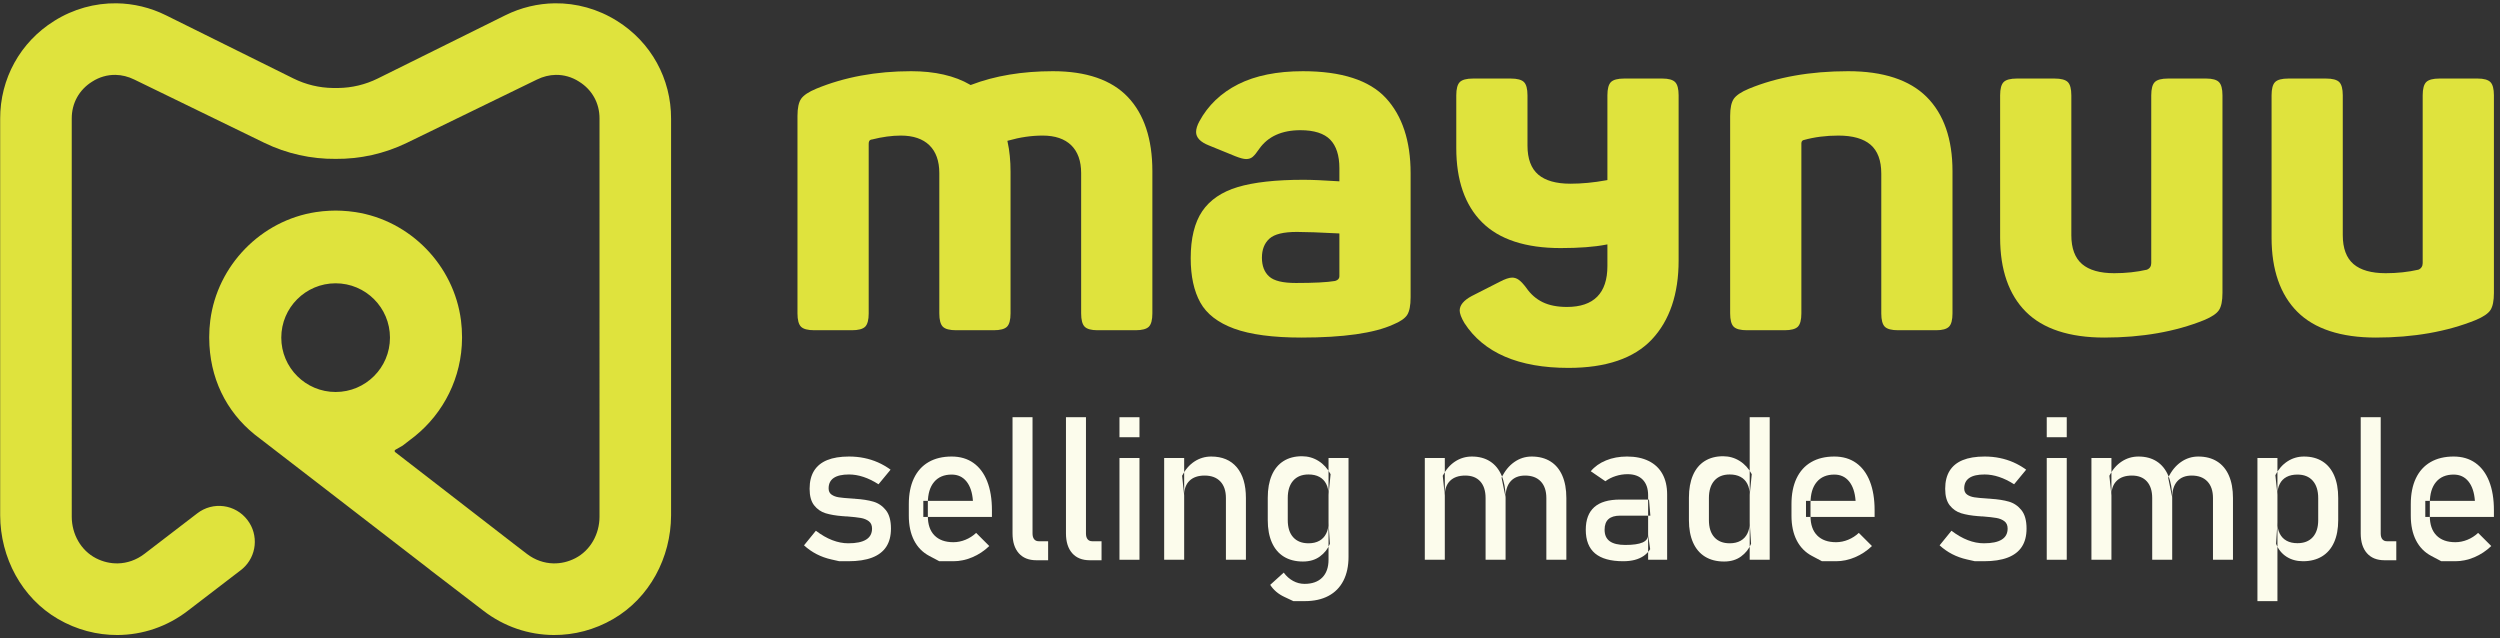
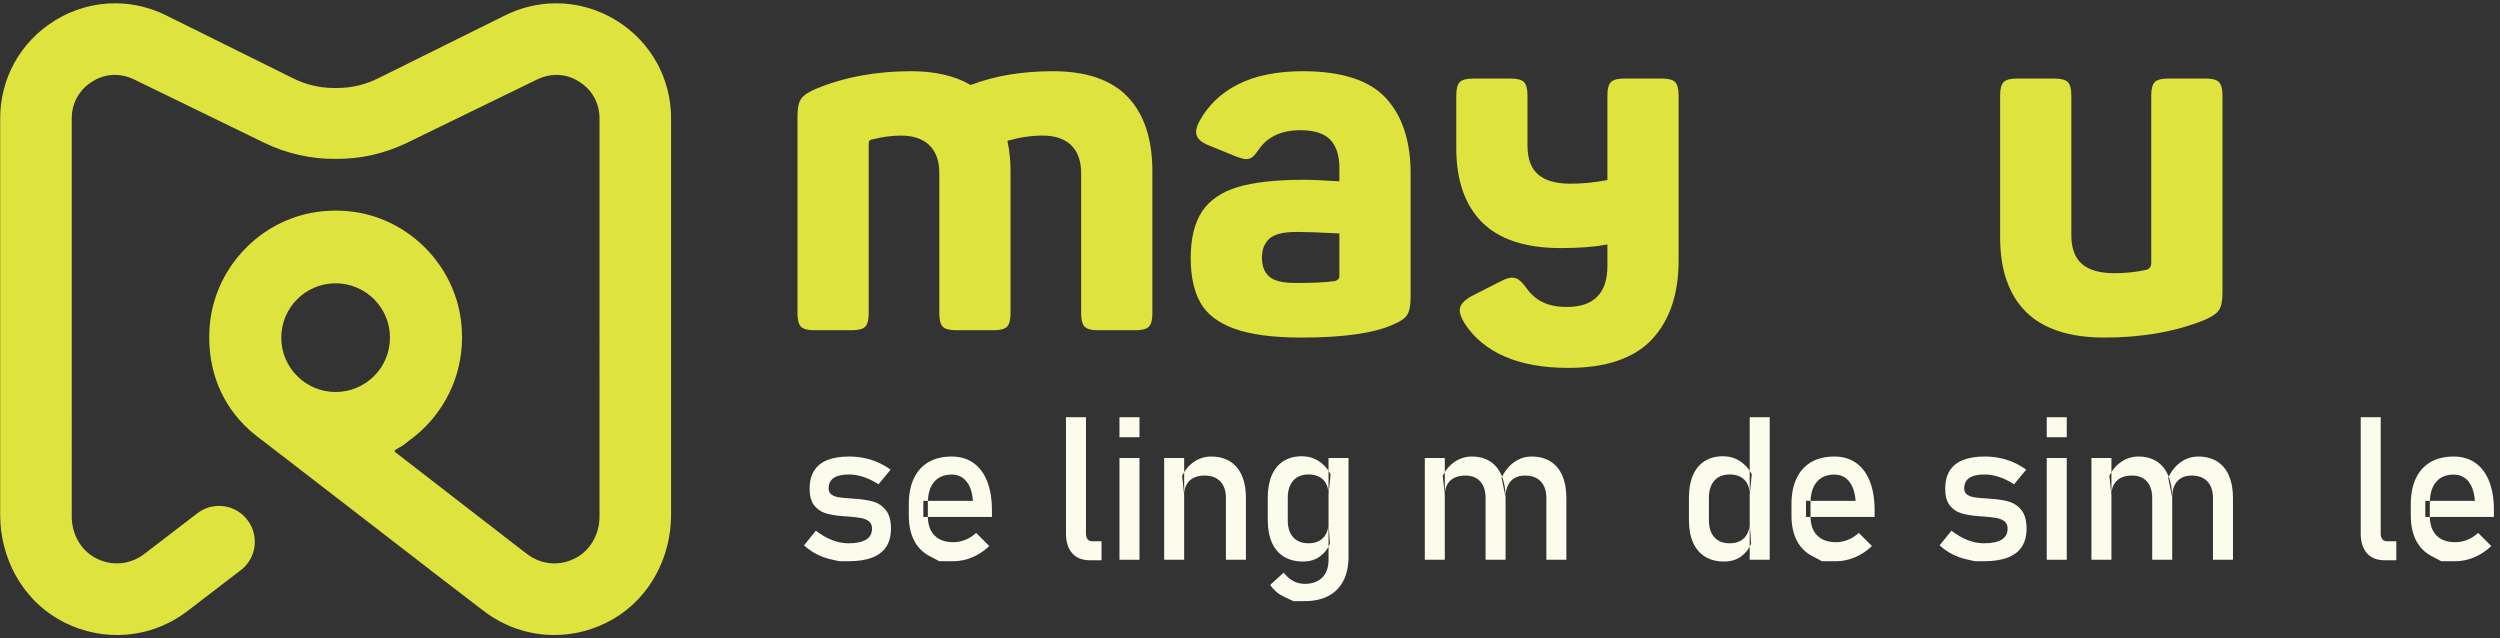
<svg xmlns="http://www.w3.org/2000/svg" width="423px" height="108px" viewBox="0 0 423 108" version="1.1">
  <rect x="0" y="0" width="423" height="108" fill="#333333" stroke="none" />
  <title>Group</title>
  <g id="Page-1" stroke="none" stroke-width="1" fill="none" fill-rule="evenodd">
    <g id="Artboard-17" transform="translate(-139, -296)">
      <g id="Group" transform="translate(139.03, 296.557)">
        <path d="M56.758,65.768 C51.68,65.768 47.563,61.651 47.563,56.573 C47.563,51.495 51.68,47.377 56.758,47.377 C61.837,47.377 65.953,51.495 65.953,56.573 C65.953,61.651 61.837,65.768 56.758,65.768 L56.758,65.768 Z M113.516,19.552 C113.543,12.764 110.125,6.571 104.371,2.982 C101.136,0.954 97.481,-0.046 93.819,0.002 C90.97,0.041 88.117,0.715 85.455,2.035 L63.894,12.722 C61.787,13.766 59.503,14.302 57.214,14.331 C57.062,14.333 56.91,14.333 56.758,14.33 C56.607,14.333 56.454,14.333 56.303,14.331 C54.014,14.302 51.73,13.766 49.622,12.722 L28.062,2.035 C25.4,0.715 22.547,0.041 19.698,0.002 C16.036,-0.046 12.381,0.954 9.146,2.982 C3.392,6.571 -0.026,12.764 1.42108547e-14,19.552 L1.42108547e-14,86.651 C0.029,93.79 3.622,100.597 9.796,104.183 C12.951,106.016 16.409,106.9 19.842,106.887 C24.089,106.87 28.282,105.472 31.796,102.747 L40.716,95.911 C40.816,95.834 40.911,95.754 41.005,95.673 L41.037,95.649 C43.409,93.565 43.784,89.97 41.837,87.426 C39.796,84.755 35.997,84.245 33.335,86.31 L24.4,93.162 C23.049,94.196 21.486,94.738 19.895,94.768 C18.658,94.791 17.405,94.506 16.224,93.902 C13.639,92.58 12.121,89.802 12.11,86.898 L12.109,19.503 C12.098,16.907 13.355,14.633 15.559,13.26 C16.79,12.469 18.151,12.089 19.524,12.114 C20.592,12.132 21.667,12.396 22.695,12.903 L44.679,23.601 C48.49,25.455 52.628,26.362 56.758,26.325 C60.889,26.362 65.027,25.455 68.838,23.601 L90.821,12.903 C91.85,12.396 92.925,12.132 93.993,12.114 C95.366,12.089 96.727,12.469 97.958,13.26 C100.162,14.633 101.419,16.907 101.408,19.503 L101.407,86.898 C101.396,89.802 99.878,92.58 97.292,93.902 C96.112,94.506 94.859,94.791 93.622,94.768 C92.033,94.737 90.471,94.195 89.122,93.162 L86.925,91.477 L66.835,75.94 C66.807,75.918 66.787,75.893 66.772,75.865 C66.711,75.754 66.746,75.609 66.87,75.543 C67.286,75.324 67.695,75.091 68.094,74.845 L69.375,73.857 C69.644,73.66 69.906,73.456 70.165,73.247 L70.183,73.234 C75.018,69.317 78.116,63.341 78.147,56.641 C78.147,56.622 78.147,56.604 78.148,56.584 L78.148,56.543 C78.148,56.498 78.147,56.454 78.146,56.409 C78.144,55.507 78.088,54.594 77.97,53.67 C76.784,44.352 69.386,36.741 60.1,35.329 C59.321,35.21 58.55,35.135 57.786,35.1 C57.445,35.082 57.103,35.074 56.758,35.073 C56.414,35.074 56.071,35.082 55.731,35.1 C54.967,35.135 54.195,35.21 53.416,35.329 C44.131,36.741 36.732,44.352 35.547,53.67 C35.429,54.594 35.372,55.507 35.37,56.409 C35.37,56.454 35.369,56.498 35.369,56.543 L35.369,56.584 C35.369,56.604 35.37,56.622 35.37,56.641 C35.401,63.341 38.202,69.026 43.037,72.944 C43.037,72.944 43.909,73.625 44.178,73.823 L45.443,74.798 L46.78,75.829 L48.455,77.12 L49.058,77.583 L56.793,83.546 L72.48,95.649 L72.512,95.673 C72.606,95.754 72.701,95.834 72.801,95.911 L81.721,102.747 C85.235,105.472 89.427,106.87 93.675,106.887 C97.108,106.9 100.566,106.016 103.721,104.183 C109.895,100.597 113.487,93.79 113.516,86.651 L113.516,19.552 Z" id="Fill-432" fill="#DFE33D" />
        <path d="M141.98,94.403 C141.98,94.403 141.535,94.303 140.645,94.103 C139.754,93.904 138.922,93.606 138.148,93.208 C137.375,92.81 136.662,92.312 136.009,91.715 L138.016,89.244 C138.945,89.953 139.868,90.483 140.786,90.837 C141.704,91.191 142.611,91.368 143.506,91.368 C144.844,91.368 145.846,91.16 146.516,90.745 C147.185,90.331 147.52,89.709 147.52,88.879 C147.52,88.326 147.337,87.912 146.973,87.635 C146.608,87.359 146.154,87.174 145.612,87.08 C145.07,86.986 144.307,86.9 143.324,86.823 C143.235,86.823 143.141,86.82 143.042,86.814 C142.942,86.809 142.848,86.8 142.759,86.79 C142.715,86.79 142.671,86.787 142.626,86.781 C142.583,86.776 142.539,86.773 142.495,86.773 C141.377,86.685 140.432,86.521 139.658,86.284 C138.884,86.047 138.24,85.601 137.726,84.948 C137.212,84.296 136.955,83.362 136.955,82.145 C136.955,80.929 137.204,79.918 137.701,79.111 C138.199,78.303 138.939,77.698 139.923,77.294 C140.907,76.891 142.14,76.688 143.622,76.688 C144.517,76.688 145.373,76.772 146.184,76.938 C146.998,77.103 147.774,77.349 148.514,77.675 C149.255,78.002 149.969,78.414 150.655,78.912 L148.614,81.382 C147.751,80.83 146.903,80.416 146.069,80.139 C145.234,79.863 144.418,79.724 143.622,79.724 C142.472,79.724 141.61,79.921 141.035,80.312 C140.459,80.706 140.172,81.294 140.172,82.079 C140.172,82.543 140.334,82.892 140.662,83.124 C140.987,83.356 141.4,83.511 141.897,83.589 C142.395,83.666 143.102,83.732 144.02,83.788 C144.086,83.799 144.155,83.804 144.227,83.804 C144.299,83.804 144.374,83.809 144.451,83.821 L144.55,83.821 C144.584,83.821 144.617,83.827 144.65,83.838 C145.855,83.915 146.88,84.075 147.727,84.318 C148.574,84.561 149.284,85.043 149.858,85.761 C150.433,86.48 150.72,87.519 150.72,88.879 C150.72,90.118 150.456,91.143 149.924,91.956 C149.394,92.769 148.594,93.38 147.528,93.789 C146.46,94.198 145.121,94.403 143.506,94.403 L141.98,94.403 Z" id="Fill-434" fill="#FCFCEC" />
        <path d="M158.899,94.403 C158.899,94.403 158.335,94.103 157.208,93.507 C156.08,92.91 155.219,92.034 154.628,90.878 C154.037,89.722 153.741,88.326 153.741,86.69 L153.741,84.75 C153.741,83.047 154.026,81.592 154.595,80.387 C155.165,79.182 155.991,78.264 157.075,77.634 C158.158,77.004 159.463,76.688 160.989,76.688 C162.426,76.688 163.654,77.049 164.67,77.767 C165.688,78.486 166.464,79.525 167.002,80.884 C167.538,82.245 167.805,83.876 167.805,85.777 L167.805,86.906 L156.196,86.906 L156.196,84.185 L164.588,84.185 C164.489,82.781 164.127,81.689 163.502,80.91 C162.878,80.131 162.04,79.741 160.989,79.741 C159.706,79.741 158.714,80.161 158.011,81.002 C157.309,81.841 156.959,83.031 156.959,84.567 L156.959,86.757 C156.959,88.182 157.335,89.277 158.087,90.04 C158.838,90.803 159.905,91.184 161.288,91.184 C161.973,91.184 162.653,91.047 163.328,90.77 C164.002,90.494 164.604,90.106 165.135,89.609 L167.358,91.832 C166.506,92.65 165.55,93.283 164.489,93.731 C163.427,94.178 162.36,94.403 161.288,94.403 L158.899,94.403 Z" id="Fill-436" fill="#FCFCEC" />
-         <path d="M174.674,89.709 C174.674,90.13 174.766,90.453 174.948,90.679 C175.13,90.906 175.387,91.02 175.719,91.02 L177.312,91.02 L177.312,94.237 L175.32,94.237 C174.038,94.237 173.046,93.839 172.344,93.042 C171.642,92.246 171.29,91.125 171.29,89.676 L171.29,70.038 L174.674,70.038 L174.674,89.709 Z" id="Fill-438" fill="#FCFCEC" />
        <path d="M183.715,89.709 C183.715,90.13 183.806,90.453 183.988,90.679 C184.171,90.906 184.428,91.02 184.759,91.02 L186.352,91.02 L186.352,94.237 L184.361,94.237 C183.078,94.237 182.086,93.839 181.385,93.042 C180.682,92.246 180.331,91.125 180.331,89.676 L180.331,70.038 L183.715,70.038 L183.715,89.709 Z" id="Fill-440" fill="#FCFCEC" />
        <path d="M189.385,94.154 L192.769,94.154 L192.769,76.938 L189.385,76.938 L189.385,94.154 Z M189.385,73.422 L192.769,73.422 L192.769,70.038 L189.385,70.038 L189.385,73.422 Z" id="Fill-442" fill="#FCFCEC" />
        <path d="M207.395,83.722 C207.395,82.505 207.08,81.566 206.45,80.903 C205.82,80.239 204.935,79.908 203.796,79.908 C202.69,79.908 201.836,80.2 201.234,80.785 C200.63,81.372 200.33,82.196 200.33,83.257 L199.981,79.941 C200.512,78.902 201.206,78.099 202.063,77.535 C202.919,76.972 203.868,76.689 204.907,76.689 C206.776,76.689 208.221,77.301 209.245,78.522 C210.267,79.744 210.779,81.472 210.779,83.705 L210.779,94.155 L207.395,94.155 L207.395,83.722 Z M196.946,94.155 L200.33,94.155 L200.33,76.939 L196.946,76.939 L196.946,94.155 Z" id="Fill-444" fill="#FCFCEC" />
        <path d="M218.803,101.153 C218.803,101.153 218.292,100.912 217.269,100.431 C216.246,99.951 215.453,99.272 214.89,98.4 L217.178,96.327 C217.62,96.934 218.149,97.404 218.762,97.736 C219.375,98.068 220.02,98.234 220.695,98.234 C221.989,98.234 222.989,97.877 223.696,97.165 C224.404,96.451 224.758,95.441 224.758,94.136 L224.758,76.938 L228.141,76.938 L228.141,93.639 C228.141,95.221 227.852,96.575 227.271,97.703 C226.691,98.831 225.847,99.687 224.741,100.273 C223.636,100.859 222.303,101.153 220.744,101.153 L218.803,101.153 Z M217.202,93.632 C216.313,93.084 215.635,92.285 215.171,91.235 C214.706,90.184 214.475,88.924 214.475,87.453 L214.475,83.655 C214.475,82.174 214.701,80.907 215.155,79.856 C215.608,78.806 216.269,78.007 217.136,77.46 C218.005,76.913 219.046,76.639 220.264,76.639 C221.281,76.639 222.212,76.905 223.058,77.435 C223.904,77.966 224.586,78.712 225.106,79.674 L224.758,83.19 C224.758,82.461 224.625,81.837 224.361,81.316 C224.095,80.797 223.71,80.402 223.207,80.131 C222.703,79.859 222.093,79.724 221.374,79.724 C220.257,79.724 219.393,80.073 218.779,80.769 C218.165,81.466 217.859,82.444 217.859,83.705 L217.859,87.453 C217.859,88.702 218.165,89.668 218.779,90.347 C219.393,91.027 220.257,91.368 221.374,91.368 C222.093,91.368 222.703,91.226 223.207,90.944 C223.71,90.663 224.095,90.256 224.361,89.725 C224.625,89.195 224.758,88.558 224.758,87.818 L224.99,91.45 C224.648,92.301 224.086,93.015 223.307,93.59 C222.528,94.165 221.569,94.452 220.429,94.452 C219.168,94.452 218.093,94.178 217.202,93.632 L217.202,93.632 Z" id="Fill-445" fill="#FCFCEC" />
        <path d="M261.613,83.722 C261.613,82.505 261.298,81.566 260.668,80.903 C260.038,80.239 259.153,79.908 258.014,79.908 C256.964,79.908 256.151,80.228 255.576,80.869 C255.001,81.51 254.714,82.417 254.714,83.589 L254.034,80.272 C254.575,79.133 255.291,78.251 256.181,77.626 C257.071,77.002 258.052,76.689 259.126,76.689 C260.364,76.689 261.423,76.963 262.301,77.511 C263.18,78.058 263.849,78.857 264.308,79.908 C264.767,80.957 264.997,82.224 264.997,83.705 L264.997,94.155 L261.613,94.155 L261.613,83.722 Z M251.331,83.722 C251.331,82.505 251.032,81.566 250.435,80.903 C249.837,80.239 248.992,79.908 247.897,79.908 C246.791,79.908 245.937,80.2 245.335,80.785 C244.732,81.372 244.43,82.196 244.43,83.257 L244.082,79.941 C244.613,78.902 245.306,78.099 246.164,77.535 C247.02,76.972 247.968,76.689 249.008,76.689 C250.213,76.689 251.241,76.963 252.093,77.511 C252.945,78.058 253.594,78.857 254.042,79.908 C254.49,80.957 254.714,82.224 254.714,83.705 L254.714,94.155 L251.331,94.155 L251.331,83.722 Z M241.047,94.155 L244.431,94.155 L244.431,76.939 L241.047,76.939 L241.047,94.155 Z" id="Fill-446" fill="#FCFCEC" />
-         <path d="M278.832,83.241 C278.832,82.112 278.53,81.236 277.928,80.611 C277.325,79.987 276.471,79.675 275.365,79.675 C274.679,79.675 274.008,79.779 273.35,79.989 C272.691,80.199 272.109,80.493 271.601,80.869 L269.129,79.178 C269.781,78.392 270.642,77.781 271.708,77.345 C272.775,76.907 273.961,76.688 275.266,76.688 C276.692,76.688 277.913,76.94 278.932,77.444 C279.948,77.946 280.723,78.677 281.253,79.633 C281.784,80.59 282.049,81.742 282.049,83.091 L282.049,94.154 L278.832,94.154 L278.832,83.241 Z M269.858,93.084 C268.809,92.205 268.283,90.87 268.283,89.078 C268.283,87.376 268.765,86.099 269.727,85.247 C270.687,84.395 272.143,83.97 274.088,83.97 L278.98,83.97 L279.213,86.69 L274.104,86.69 C273.22,86.69 272.559,86.887 272.123,87.279 C271.686,87.672 271.468,88.271 271.468,89.078 C271.468,89.953 271.758,90.598 272.339,91.019 C272.919,91.439 273.801,91.649 274.983,91.649 C276.277,91.649 277.241,91.512 277.878,91.235 C278.514,90.959 278.832,90.527 278.832,89.94 L279.18,92.363 C278.881,92.827 278.514,93.208 278.077,93.507 C277.641,93.805 277.135,94.029 276.56,94.179 C275.984,94.328 275.338,94.403 274.619,94.403 C272.496,94.403 270.909,93.964 269.858,93.084 L269.858,93.084 Z" id="Fill-447" fill="#FCFCEC" />
        <path d="M296.019,94.154 L299.403,94.154 L299.403,70.038 L296.019,70.038 L296.019,94.154 Z M288.464,93.631 C287.574,93.084 286.897,92.285 286.432,91.235 C285.968,90.184 285.736,88.923 285.736,87.453 L285.736,83.655 C285.736,82.173 285.962,80.907 286.416,79.856 C286.869,78.806 287.53,78.007 288.398,77.46 C289.266,76.913 290.308,76.639 291.525,76.639 C292.541,76.639 293.473,76.905 294.32,77.435 C295.164,77.965 295.848,78.712 296.367,79.674 L296.019,83.19 C296.019,82.461 295.887,81.837 295.621,81.316 C295.356,80.797 294.972,80.402 294.468,80.131 C293.964,79.859 293.354,79.724 292.635,79.724 C291.519,79.724 290.654,80.073 290.039,80.769 C289.426,81.465 289.119,82.444 289.119,83.705 L289.119,87.453 C289.119,88.702 289.426,89.668 290.039,90.347 C290.654,91.027 291.519,91.368 292.635,91.368 C293.354,91.368 293.964,91.226 294.468,90.944 C294.972,90.663 295.356,90.256 295.621,89.725 C295.887,89.195 296.019,88.558 296.019,87.818 L296.251,91.45 C295.908,92.301 295.347,93.015 294.568,93.589 C293.788,94.165 292.829,94.452 291.691,94.452 C290.429,94.452 289.354,94.178 288.464,93.631 L288.464,93.631 Z" id="Fill-448" fill="#FCFCEC" />
        <path d="M308.246,94.403 C308.246,94.403 307.683,94.103 306.555,93.507 C305.427,92.91 304.567,92.034 303.975,90.878 C303.384,89.722 303.088,88.326 303.088,86.69 L303.088,84.75 C303.088,83.047 303.373,81.592 303.942,80.387 C304.512,79.182 305.338,78.264 306.422,77.634 C307.505,77.004 308.81,76.688 310.337,76.688 C311.773,76.688 313.001,77.049 314.018,77.767 C315.035,78.486 315.811,79.525 316.349,80.884 C316.885,82.245 317.153,83.876 317.153,85.777 L317.153,86.906 L305.543,86.906 L305.543,84.185 L313.935,84.185 C313.836,82.781 313.474,81.689 312.849,80.91 C312.225,80.131 311.387,79.741 310.337,79.741 C309.053,79.741 308.061,80.161 307.359,81.002 C306.656,81.841 306.307,83.031 306.307,84.567 L306.307,86.757 C306.307,88.182 306.682,89.277 307.434,90.04 C308.185,90.803 309.252,91.184 310.635,91.184 C311.32,91.184 312,91.047 312.675,90.77 C313.349,90.494 313.952,90.106 314.482,89.609 L316.706,91.832 C315.853,92.65 314.897,93.283 313.836,93.731 C312.774,94.178 311.707,94.403 310.635,94.403 L308.246,94.403 Z" id="Fill-449" fill="#FCFCEC" />
        <path d="M334.121,94.403 C334.121,94.403 333.677,94.303 332.787,94.103 C331.896,93.904 331.063,93.606 330.29,93.208 C329.516,92.81 328.804,92.312 328.151,91.715 L330.157,89.244 C331.087,89.953 332.01,90.483 332.928,90.837 C333.845,91.191 334.752,91.368 335.647,91.368 C336.985,91.368 337.988,91.16 338.657,90.745 C339.327,90.331 339.661,89.709 339.661,88.879 C339.661,88.326 339.479,87.912 339.114,87.635 C338.75,87.359 338.296,87.174 337.754,87.08 C337.212,86.986 336.449,86.9 335.465,86.823 C335.377,86.823 335.283,86.82 335.183,86.814 C335.084,86.809 334.989,86.8 334.901,86.79 C334.857,86.79 334.812,86.787 334.768,86.781 C334.725,86.776 334.68,86.773 334.636,86.773 C333.519,86.685 332.573,86.521 331.8,86.284 C331.025,86.047 330.382,85.601 329.867,84.948 C329.353,84.296 329.096,83.362 329.096,82.145 C329.096,80.929 329.345,79.918 329.843,79.111 C330.34,78.303 331.081,77.698 332.064,77.294 C333.049,76.891 334.282,76.688 335.764,76.688 C336.659,76.688 337.514,76.772 338.326,76.938 C339.139,77.103 339.916,77.349 340.656,77.675 C341.397,78.002 342.11,78.414 342.796,78.912 L340.756,81.382 C339.893,80.83 339.045,80.416 338.21,80.139 C337.375,79.863 336.559,79.724 335.764,79.724 C334.613,79.724 333.751,79.921 333.177,80.312 C332.601,80.706 332.314,81.294 332.314,82.079 C332.314,82.543 332.476,82.892 332.803,83.124 C333.129,83.356 333.541,83.511 334.039,83.589 C334.536,83.666 335.244,83.732 336.161,83.788 C336.227,83.799 336.297,83.804 336.369,83.804 C336.44,83.804 336.516,83.809 336.593,83.821 L336.692,83.821 C336.725,83.821 336.759,83.827 336.792,83.838 C337.997,83.915 339.022,84.075 339.869,84.318 C340.715,84.561 341.425,85.043 342,85.761 C342.575,86.48 342.862,87.519 342.862,88.879 C342.862,90.118 342.597,91.143 342.066,91.956 C341.536,92.769 340.736,93.38 339.67,93.789 C338.602,94.198 337.262,94.403 335.647,94.403 L334.121,94.403 Z" id="Fill-450" fill="#FCFCEC" />
        <path d="M346.279,94.154 L349.663,94.154 L349.663,76.938 L346.279,76.938 L346.279,94.154 Z M346.279,73.422 L349.663,73.422 L349.663,70.038 L346.279,70.038 L346.279,73.422 Z" id="Fill-451" fill="#FCFCEC" />
        <path d="M374.406,83.722 C374.406,82.505 374.091,81.566 373.46,80.903 C372.83,80.239 371.945,79.908 370.806,79.908 C369.757,79.908 368.943,80.228 368.369,80.869 C367.794,81.51 367.506,82.417 367.506,83.589 L366.827,80.272 C367.368,79.133 368.084,78.251 368.974,77.626 C369.864,77.002 370.845,76.689 371.919,76.689 C373.157,76.689 374.216,76.963 375.093,77.511 C375.973,78.058 376.641,78.857 377.101,79.908 C377.559,80.957 377.789,82.224 377.789,83.705 L377.789,94.155 L374.406,94.155 L374.406,83.722 Z M364.123,83.722 C364.123,82.505 363.824,81.566 363.227,80.903 C362.63,80.239 361.784,79.908 360.689,79.908 C359.583,79.908 358.729,80.2 358.128,80.785 C357.524,81.372 357.223,82.196 357.223,83.257 L356.875,79.941 C357.405,78.902 358.099,78.099 358.957,77.535 C359.813,76.972 360.761,76.689 361.801,76.689 C363.006,76.689 364.034,76.963 364.885,77.511 C365.737,78.058 366.386,78.857 366.835,79.908 C367.282,80.957 367.506,82.224 367.506,83.705 L367.506,94.155 L364.123,94.155 L364.123,83.722 Z M353.84,94.155 L357.224,94.155 L357.224,76.939 L353.84,76.939 L353.84,94.155 Z" id="Fill-452" fill="#FCFCEC" />
-         <path d="M386.837,93.632 C386.041,93.117 385.455,92.39 385.079,91.45 L385.312,87.852 C385.312,88.592 385.444,89.222 385.71,89.742 C385.975,90.263 386.358,90.66 386.862,90.937 C387.365,91.213 387.976,91.351 388.694,91.351 C389.812,91.351 390.677,91.011 391.29,90.331 C391.904,89.651 392.211,88.692 392.211,87.453 L392.211,83.722 C392.211,82.461 391.904,81.483 391.29,80.785 C390.677,80.089 389.812,79.741 388.694,79.741 C387.976,79.741 387.365,79.874 386.862,80.14 C386.358,80.404 385.975,80.794 385.71,81.309 C385.444,81.822 385.312,82.439 385.312,83.157 L384.963,79.841 C385.483,78.835 386.163,78.058 387.003,77.511 C387.844,76.963 388.778,76.689 389.807,76.689 C391.023,76.689 392.065,76.963 392.933,77.511 C393.801,78.058 394.461,78.857 394.915,79.907 C395.368,80.957 395.595,82.224 395.595,83.705 L395.595,87.453 C395.595,88.912 395.362,90.163 394.898,91.202 C394.434,92.241 393.753,93.035 392.858,93.582 C391.962,94.129 390.89,94.403 389.641,94.403 C388.568,94.403 387.633,94.146 386.837,93.632 L386.837,93.632 Z M381.928,101.154 L385.312,101.154 L385.312,76.939 L381.928,76.939 L381.928,101.154 Z" id="Fill-453" fill="#FCFCEC" />
        <path d="M402.786,89.709 C402.786,90.13 402.877,90.453 403.059,90.679 C403.242,90.906 403.499,91.02 403.83,91.02 L405.423,91.02 L405.423,94.237 L403.432,94.237 C402.149,94.237 401.157,93.839 400.456,93.042 C399.753,92.246 399.402,91.125 399.402,89.676 L399.402,70.038 L402.786,70.038 L402.786,89.709 Z" id="Fill-454" fill="#FCFCEC" />
        <path d="M413.033,94.403 C413.033,94.403 412.47,94.103 411.342,93.507 C410.214,92.91 409.354,92.034 408.762,90.878 C408.171,89.722 407.875,88.326 407.875,86.69 L407.875,84.75 C407.875,83.047 408.16,81.592 408.729,80.387 C409.299,79.182 410.126,78.264 411.209,77.634 C412.293,77.004 413.597,76.688 415.124,76.688 C416.56,76.688 417.788,77.049 418.805,77.767 C419.822,78.486 420.598,79.525 421.136,80.884 C421.672,82.245 421.94,83.876 421.94,85.777 L421.94,86.906 L410.33,86.906 L410.33,84.185 L418.722,84.185 C418.623,82.781 418.261,81.689 417.636,80.91 C417.012,80.131 416.174,79.741 415.124,79.741 C413.84,79.741 412.848,80.161 412.146,81.002 C411.443,81.841 411.094,83.031 411.094,84.567 L411.094,86.757 C411.094,88.182 411.47,89.277 412.221,90.04 C412.972,90.803 414.039,91.184 415.422,91.184 C416.107,91.184 416.787,91.047 417.463,90.77 C418.136,90.494 418.739,90.106 419.269,89.609 L421.493,91.832 C420.64,92.65 419.684,93.283 418.623,93.731 C417.561,94.178 416.494,94.403 415.422,94.403 L413.033,94.403 Z" id="Fill-455" fill="#FCFCEC" />
        <path d="M178.126,11.49 C172.939,11.49 168.287,12.265 164.303,13.793 L164.202,13.831 L164.11,13.777 C161.509,12.26 158.15,11.49 154.128,11.49 C148.228,11.49 142.827,12.487 138.075,14.454 C136.799,14.985 135.94,15.557 135.525,16.153 C135.112,16.744 134.904,17.718 134.904,19.047 L134.904,52.479 C134.904,53.574 135.105,54.328 135.5,54.722 C135.896,55.118 136.649,55.318 137.743,55.318 L144.113,55.318 C145.206,55.318 145.961,55.118 146.356,54.722 C146.753,54.325 146.954,53.57 146.954,52.479 L146.954,23.764 C146.954,23.115 147.341,23.045 147.507,23.045 C149.229,22.608 150.89,22.383 152.39,22.383 C154.48,22.383 156.105,22.932 157.221,24.018 C158.337,25.106 158.902,26.69 158.902,28.729 L158.902,52.479 C158.902,53.574 159.103,54.328 159.499,54.722 C159.894,55.118 160.647,55.318 161.74,55.318 L168.112,55.318 C169.205,55.318 169.959,55.118 170.355,54.722 C170.752,54.324 170.953,53.569 170.953,52.479 L170.953,28.481 C170.953,26.632 170.787,24.949 170.46,23.48 L170.415,23.275 L170.616,23.218 C172.561,22.664 174.502,22.383 176.389,22.383 C178.479,22.383 180.104,22.932 181.219,24.018 C182.334,25.105 182.9,26.69 182.9,28.729 L182.9,52.479 C182.9,53.573 183.102,54.327 183.497,54.722 C183.893,55.118 184.619,55.318 185.657,55.318 L192.11,55.318 C193.203,55.318 193.958,55.118 194.355,54.722 C194.75,54.324 194.951,53.569 194.951,52.479 L194.951,28.397 C194.951,22.968 193.552,18.746 190.792,15.85 C188.033,12.957 183.772,11.49 178.126,11.49" id="Fill-456" fill="#DFE33D" />
        <path d="M226.595,46.191 C226.595,46.456 226.466,46.808 225.853,46.984 C224.503,47.212 222.292,47.324 219.255,47.324 C217.024,47.324 215.54,46.967 214.72,46.232 C213.902,45.504 213.487,44.432 213.487,43.046 C213.487,41.664 213.915,40.578 214.761,39.819 C215.612,39.056 217.136,38.685 219.42,38.685 C220.923,38.685 223.266,38.769 226.384,38.933 L226.595,38.945 L226.595,46.191 Z M220.412,11.491 C216.056,11.491 212.372,12.235 209.465,13.703 C206.571,15.162 204.362,17.275 202.899,19.982 C202.533,20.661 202.348,21.265 202.348,21.779 C202.348,22.722 203.08,23.488 204.523,24.053 L208.994,25.877 C209.791,26.194 210.404,26.355 210.814,26.355 C211.261,26.355 211.621,26.237 211.911,25.994 C212.222,25.736 212.597,25.279 213.028,24.634 C214.503,22.535 216.848,21.472 219.999,21.472 C222.311,21.472 224.007,22.01 225.041,23.07 C226.073,24.132 226.595,25.757 226.595,27.902 L226.595,30.127 L226.357,30.11 C223.876,29.946 221.905,29.863 220.496,29.863 C215.85,29.863 212.113,30.277 209.389,31.095 C206.695,31.904 204.675,33.28 203.385,35.185 C202.092,37.098 201.437,39.771 201.437,43.129 C201.437,46.168 201.984,48.693 203.065,50.634 C204.135,52.563 206.058,54.046 208.781,55.045 C211.53,56.05 215.359,56.56 220.164,56.56 C227.271,56.56 232.502,55.815 235.712,54.345 C236.887,53.866 237.674,53.323 238.061,52.731 C238.448,52.135 238.645,51.132 238.645,49.749 L238.645,28.73 C238.645,23.297 237.231,19.019 234.442,16.012 C231.657,13.013 226.937,11.491 220.412,11.491 L220.412,11.491 Z" id="Fill-457" fill="#DFE33D" />
        <path d="M281.236,12.733 L274.781,12.733 C273.689,12.733 272.935,12.933 272.54,13.33 C272.143,13.726 271.943,14.48 271.943,15.572 L271.943,29.909 L271.76,29.943 C269.66,30.329 267.614,30.526 265.678,30.526 C263.262,30.526 261.432,30.006 260.237,28.981 C259.032,27.949 258.421,26.304 258.421,24.096 L258.421,15.572 C258.421,14.481 258.219,13.726 257.824,13.33 C257.428,12.933 256.674,12.733 255.583,12.733 L249.211,12.733 C248.118,12.733 247.364,12.933 246.968,13.33 C246.573,13.726 246.372,14.48 246.372,15.572 L246.372,24.509 C246.372,29.942 247.84,34.163 250.734,37.055 C253.626,39.949 258.096,41.417 264.023,41.417 C267.145,41.417 269.721,41.223 271.677,40.842 L271.943,40.791 L271.943,44.453 C271.943,49.048 269.64,51.379 265.098,51.379 C263.472,51.379 262.09,51.107 260.989,50.571 C259.881,50.03 258.947,49.212 258.213,48.138 C257.738,47.506 257.309,47.048 256.942,46.785 C256.597,46.539 256.224,46.414 255.831,46.414 C255.317,46.414 254.6,46.656 253.702,47.132 L248.98,49.535 C247.634,50.257 246.95,51.083 246.95,51.983 C246.95,52.493 247.218,53.207 247.748,54.104 C250.993,59.135 256.917,61.691 265.346,61.691 C271.708,61.691 276.456,60.072 279.461,56.879 C282.468,53.681 283.993,49.194 283.993,43.543 L283.993,15.572 C283.993,14.483 283.793,13.728 283.396,13.33 C282.999,12.933 282.272,12.733 281.236,12.733" id="Fill-458" fill="#DFE33D" />
-         <path d="M312.68,11.49 C306.287,11.49 300.635,12.487 295.884,14.454 C294.608,14.985 293.75,15.557 293.334,16.153 C292.921,16.745 292.711,17.719 292.711,19.047 L292.711,52.479 C292.711,53.573 292.912,54.327 293.309,54.722 C293.704,55.118 294.458,55.318 295.55,55.318 L301.922,55.318 C303.015,55.318 303.769,55.117 304.165,54.722 C304.561,54.325 304.762,53.57 304.762,52.479 L304.762,23.681 C304.762,23.51 304.812,23.373 304.909,23.274 C305,23.186 305.096,23.138 305.197,23.129 C306.967,22.634 308.928,22.383 311.027,22.383 C313.442,22.383 315.273,22.902 316.467,23.928 C317.671,24.959 318.283,26.601 318.283,28.811 L318.283,52.479 C318.283,53.572 318.483,54.326 318.878,54.722 C319.274,55.118 320.028,55.318 321.121,55.318 L327.576,55.318 C328.613,55.318 329.34,55.117 329.737,54.722 C330.132,54.326 330.332,53.572 330.332,52.479 L330.332,28.397 C330.332,22.97 328.865,18.75 325.969,15.853 C323.073,12.958 318.601,11.49 312.68,11.49" id="Fill-459" fill="#DFE33D" />
        <path d="M373.255,12.733 L366.8,12.733 C365.708,12.733 364.954,12.933 364.559,13.33 C364.162,13.726 363.961,14.48 363.961,15.572 L363.961,43.956 C363.961,44.485 363.714,44.872 363.247,45.072 C361.495,45.471 359.641,45.669 357.697,45.669 C355.281,45.669 353.45,45.149 352.256,44.125 C351.051,43.093 350.44,41.45 350.44,39.24 L350.44,15.572 C350.44,14.481 350.238,13.726 349.843,13.33 C349.447,12.933 348.693,12.733 347.601,12.733 L341.23,12.733 C340.136,12.733 339.382,12.933 338.987,13.33 C338.592,13.726 338.391,14.48 338.391,15.572 L338.391,39.653 C338.391,45.084 339.859,49.305 342.753,52.198 C345.646,55.092 350.116,56.56 356.042,56.56 C362.383,56.56 368.063,55.564 372.924,53.598 C374.197,53.068 375.04,52.498 375.427,51.903 C375.816,51.309 376.012,50.335 376.012,49.005 L376.012,15.572 C376.012,14.484 375.811,13.729 375.414,13.329 C375.018,12.933 374.291,12.733 373.255,12.733" id="Fill-460" fill="#DFE33D" />
-         <path d="M419.183,12.733 L412.728,12.733 C411.635,12.733 410.881,12.933 410.486,13.33 C410.09,13.726 409.889,14.48 409.889,15.572 L409.889,43.956 C409.889,44.485 409.642,44.871 409.174,45.072 C407.422,45.471 405.568,45.669 403.625,45.669 C401.209,45.669 399.379,45.149 398.183,44.125 C396.979,43.092 396.368,41.449 396.368,39.24 L396.368,15.572 C396.368,14.482 396.166,13.727 395.771,13.329 C395.375,12.933 394.621,12.733 393.529,12.733 L387.158,12.733 C386.064,12.733 385.31,12.933 384.915,13.33 C384.52,13.726 384.32,14.48 384.32,15.572 L384.32,39.653 C384.32,45.085 385.787,49.305 388.68,52.198 C391.574,55.092 396.045,56.56 401.97,56.56 C408.31,56.56 413.99,55.564 418.852,53.598 C420.125,53.067 420.968,52.497 421.356,51.903 C421.743,51.308 421.94,50.334 421.94,49.005 L421.94,15.572 C421.94,14.483 421.739,13.728 421.342,13.329 C420.945,12.933 420.218,12.733 419.183,12.733" id="Fill-461" fill="#DFE33D" />
      </g>
    </g>
  </g>
</svg>